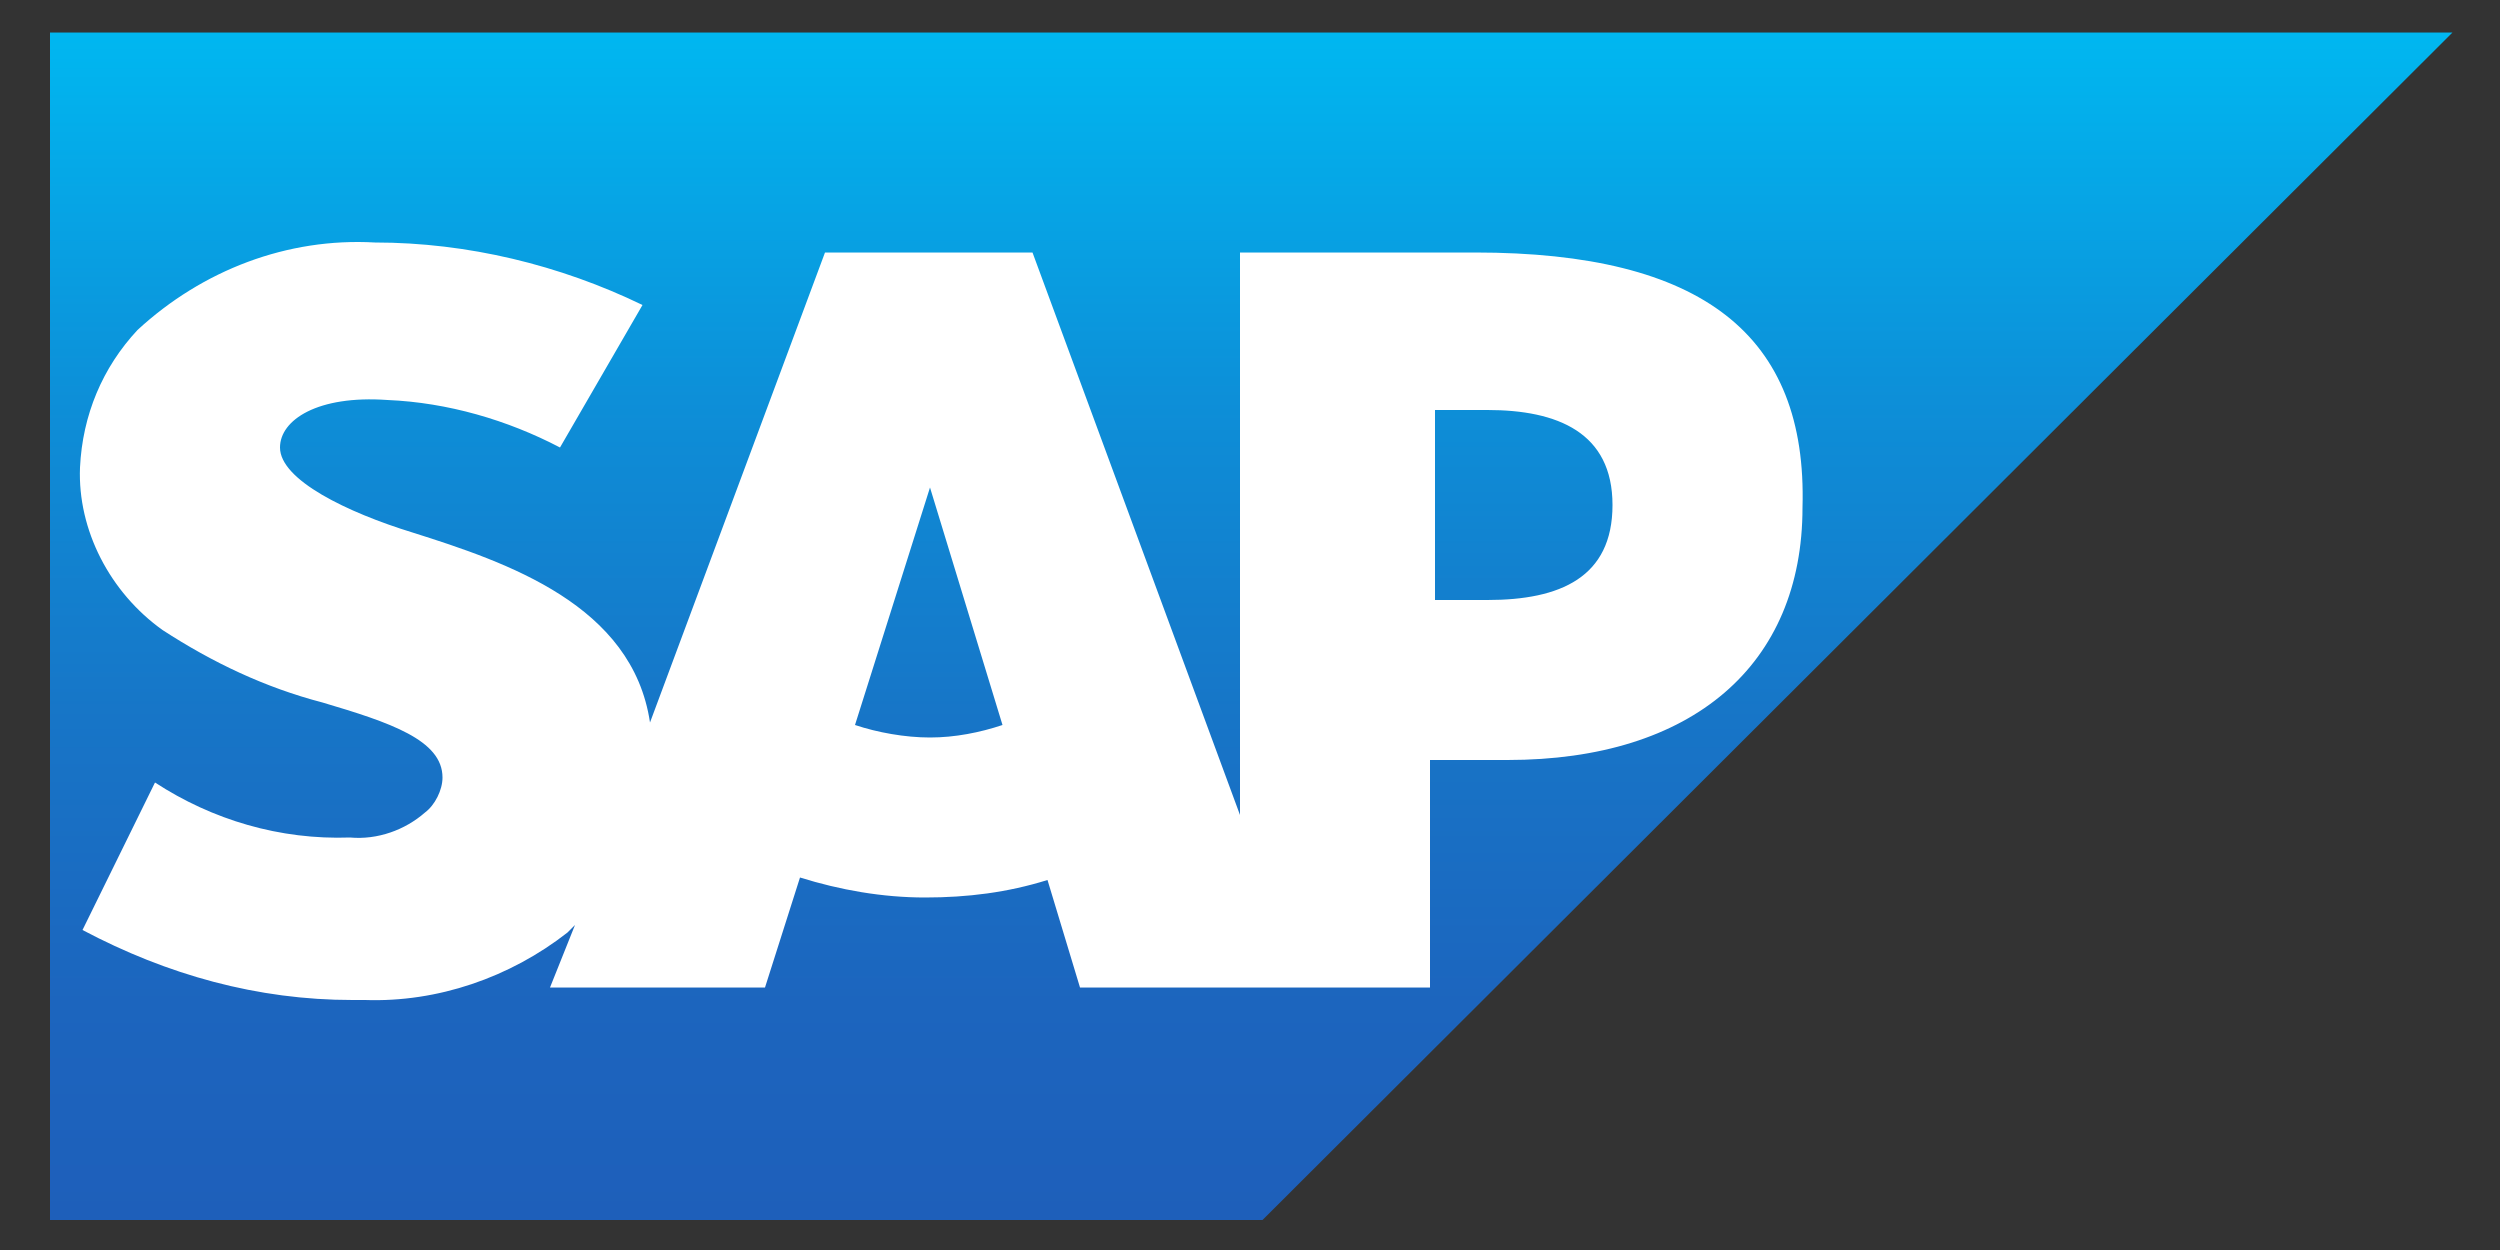
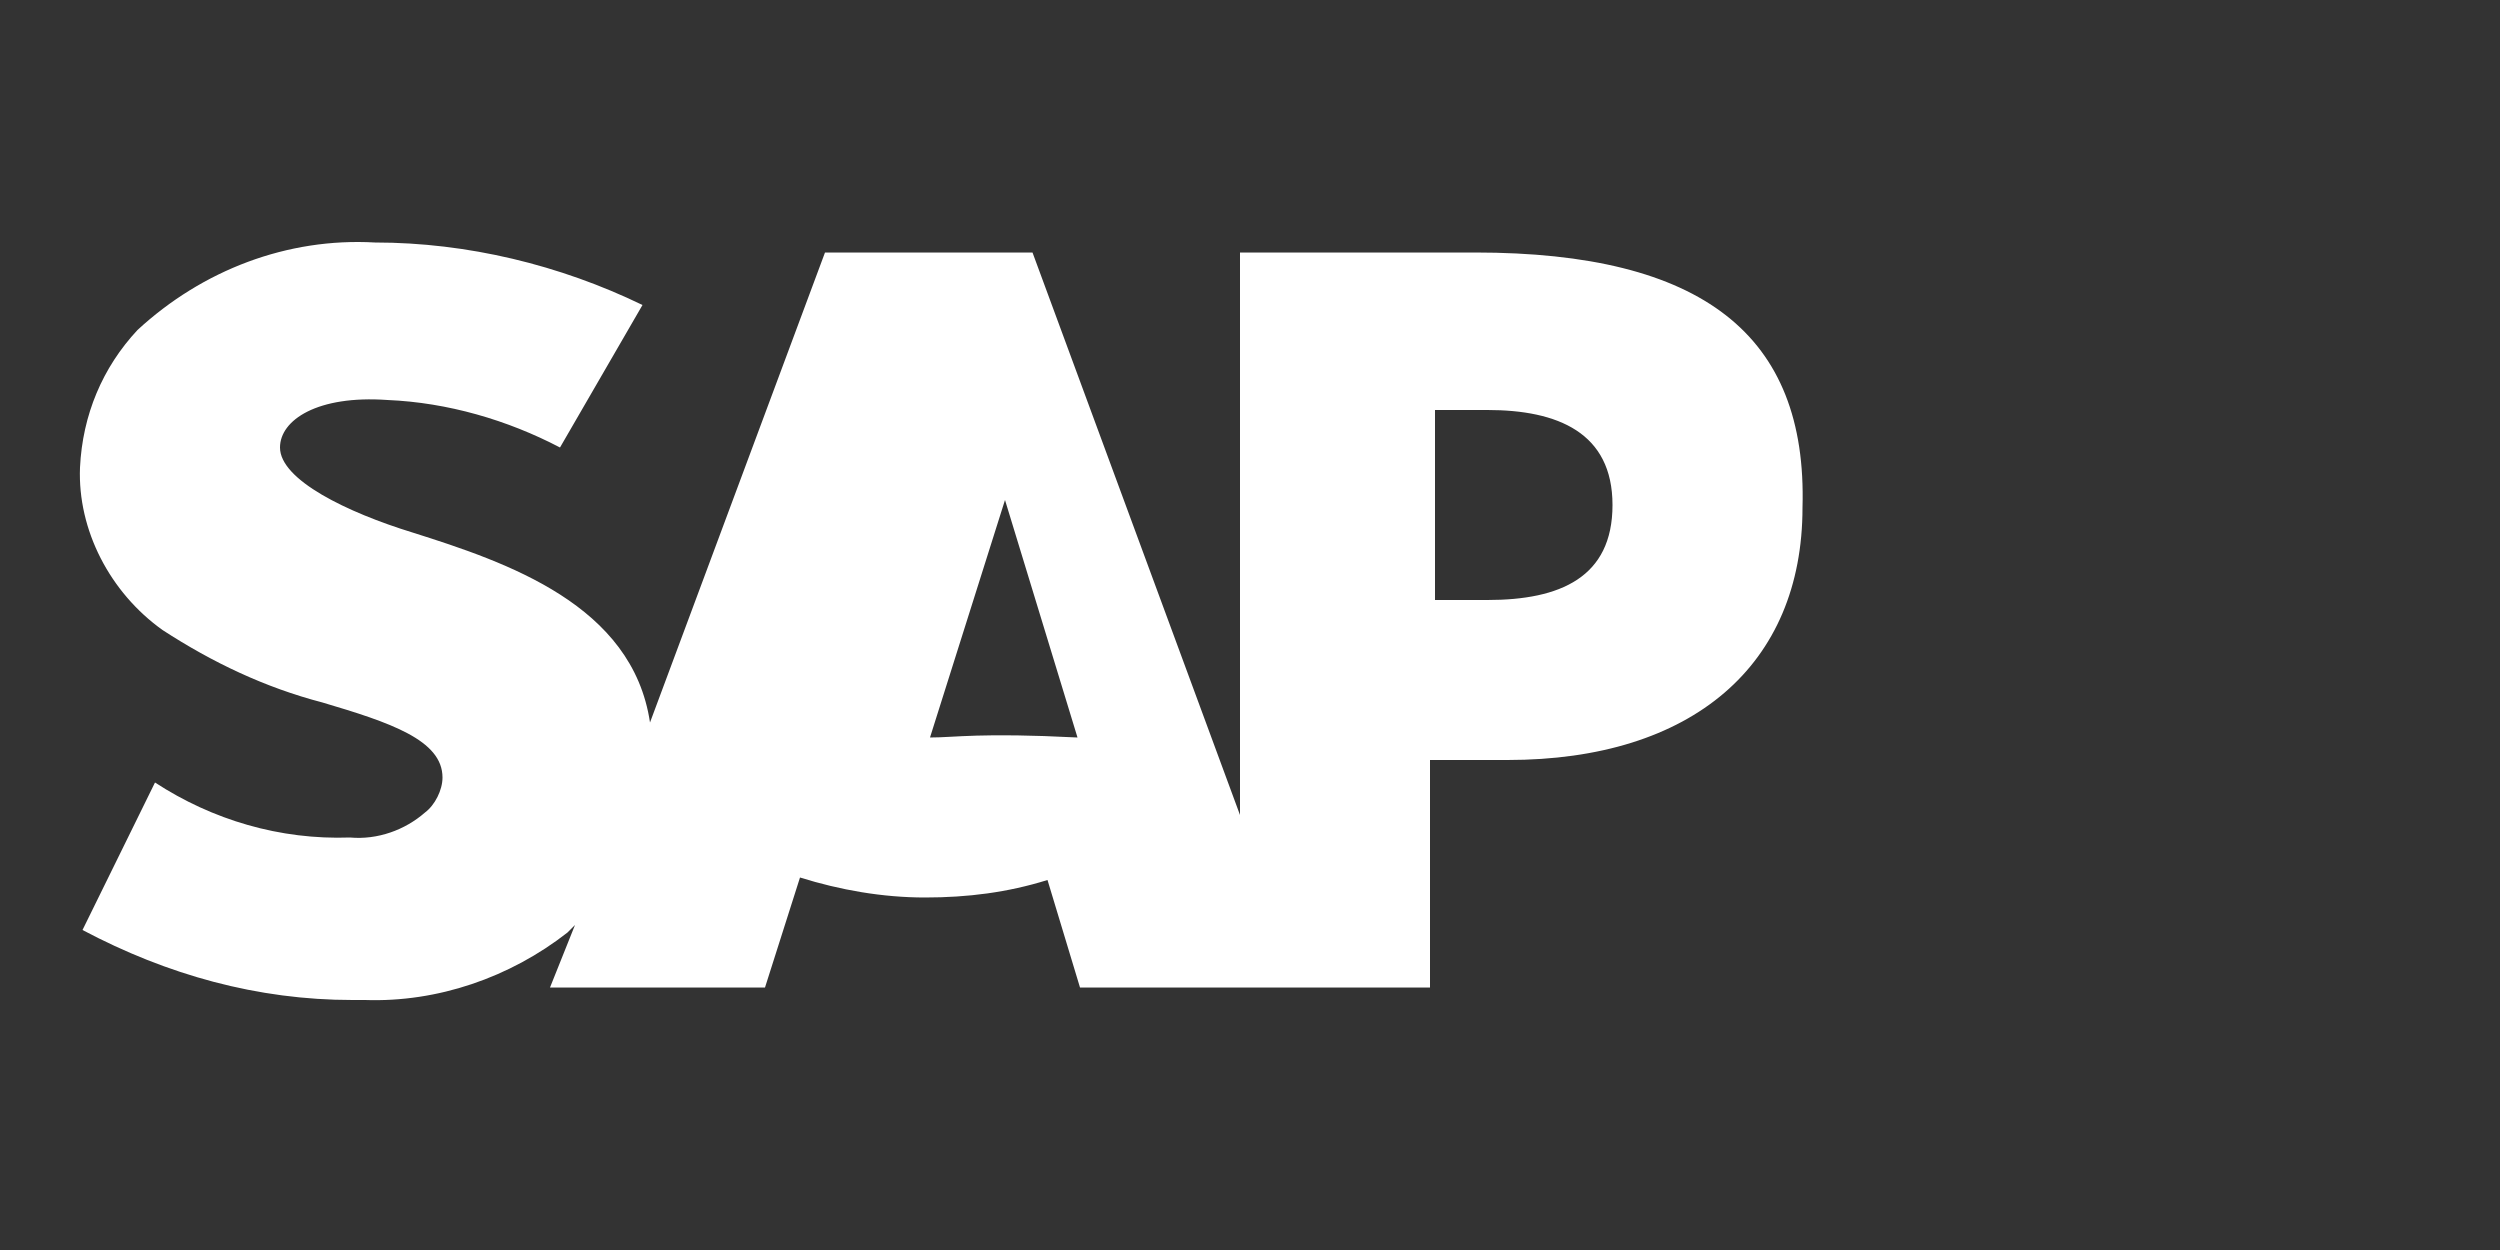
<svg xmlns="http://www.w3.org/2000/svg" version="1.1" id="Layer_1" x="0px" y="0px" viewBox="0 0 100 50" style="enable-background:new 0 0 100 50;" xml:space="preserve">
  <rect x="0" y="0" width="100" height="50" fill="#333333" stroke="none" />
  <style type="text/css">
	.st0{fill-rule:evenodd;clip-rule:evenodd;fill:url(#SVGID_1_);}
	.st1{fill-rule:evenodd;clip-rule:evenodd;fill:#FFFFFF;}
</style>
  <g>
    <linearGradient id="SVGID_1_" gradientUnits="userSpaceOnUse" x1="50" y1="-1385.807" x2="50" y2="-1338.307" gradientTransform="matrix(1 0 0 1 0 1387.057)">
      <stop offset="0" style="stop-color:#00B7F0" />
      <stop offset="2.000000e-02" style="stop-color:#01B5EF" />
      <stop offset="0.31" style="stop-color:#0D8FD8" />
      <stop offset="0.58" style="stop-color:#1775C7" />
      <stop offset="0.82" style="stop-color:#1C65BE" />
      <stop offset="1" style="stop-color:#1E5FBA" />
    </linearGradient>
-     <polyline class="st0" points="2,48.8 50.5,48.8 98.1,1.3 2,1.3 2,48.8  " />
-     <path class="st1" d="M59,10.1h-9.4v22.5l-8.3-22.5H33l-7,18.8c-0.7-4.7-5.7-6.4-9.5-7.6c-2.6-0.8-5.3-2.1-5.3-3.4   c0-1.1,1.5-2.1,4.3-1.9c2.4,0.1,4.8,0.8,6.9,1.9l3.3-5.7c-3.3-1.6-7-2.5-10.7-2.5l0,0c-3.5-0.2-6.9,1.1-9.5,3.5   c-1.4,1.5-2.2,3.4-2.3,5.5c-0.1,2.5,1.2,5,3.3,6.5c2,1.3,4.1,2.3,6.4,2.9c2.7,0.8,4.8,1.5,4.8,3c0,0.5-0.3,1.1-0.7,1.4   c-0.8,0.7-1.9,1.1-3,1c-2.8,0.1-5.5-0.7-7.8-2.2l-2.9,5.9C6.7,39,10.3,40,14.1,40h0.5c2.9,0.1,5.8-0.9,8.1-2.7L23,37l-1,2.5h8.6   l1.4-4.4c1.6,0.5,3.3,0.8,5,0.8s3.3-0.2,4.9-0.7l1.3,4.3h14v-9.1h3.1c7.4,0,11.8-3.8,11.8-10.1C72.3,13.4,68.1,10.1,59,10.1z    M37.2,29.5c-1,0-2.1-0.2-3-0.5l3-9.5l0,0l2.9,9.5C39.2,29.3,38.2,29.5,37.2,29.5z M59.5,24h-2.1v-7.6h2.1c2.8,0,5,0.9,5,3.8   S62.4,24,59.5,24" />
+     <path class="st1" d="M59,10.1h-9.4v22.5l-8.3-22.5H33l-7,18.8c-0.7-4.7-5.7-6.4-9.5-7.6c-2.6-0.8-5.3-2.1-5.3-3.4   c0-1.1,1.5-2.1,4.3-1.9c2.4,0.1,4.8,0.8,6.9,1.9l3.3-5.7c-3.3-1.6-7-2.5-10.7-2.5l0,0c-3.5-0.2-6.9,1.1-9.5,3.5   c-1.4,1.5-2.2,3.4-2.3,5.5c-0.1,2.5,1.2,5,3.3,6.5c2,1.3,4.1,2.3,6.4,2.9c2.7,0.8,4.8,1.5,4.8,3c0,0.5-0.3,1.1-0.7,1.4   c-0.8,0.7-1.9,1.1-3,1c-2.8,0.1-5.5-0.7-7.8-2.2l-2.9,5.9C6.7,39,10.3,40,14.1,40h0.5c2.9,0.1,5.8-0.9,8.1-2.7L23,37l-1,2.5h8.6   l1.4-4.4c1.6,0.5,3.3,0.8,5,0.8s3.3-0.2,4.9-0.7l1.3,4.3h14v-9.1h3.1c7.4,0,11.8-3.8,11.8-10.1C72.3,13.4,68.1,10.1,59,10.1z    M37.2,29.5l3-9.5l0,0l2.9,9.5C39.2,29.3,38.2,29.5,37.2,29.5z M59.5,24h-2.1v-7.6h2.1c2.8,0,5,0.9,5,3.8   S62.4,24,59.5,24" />
  </g>
</svg>